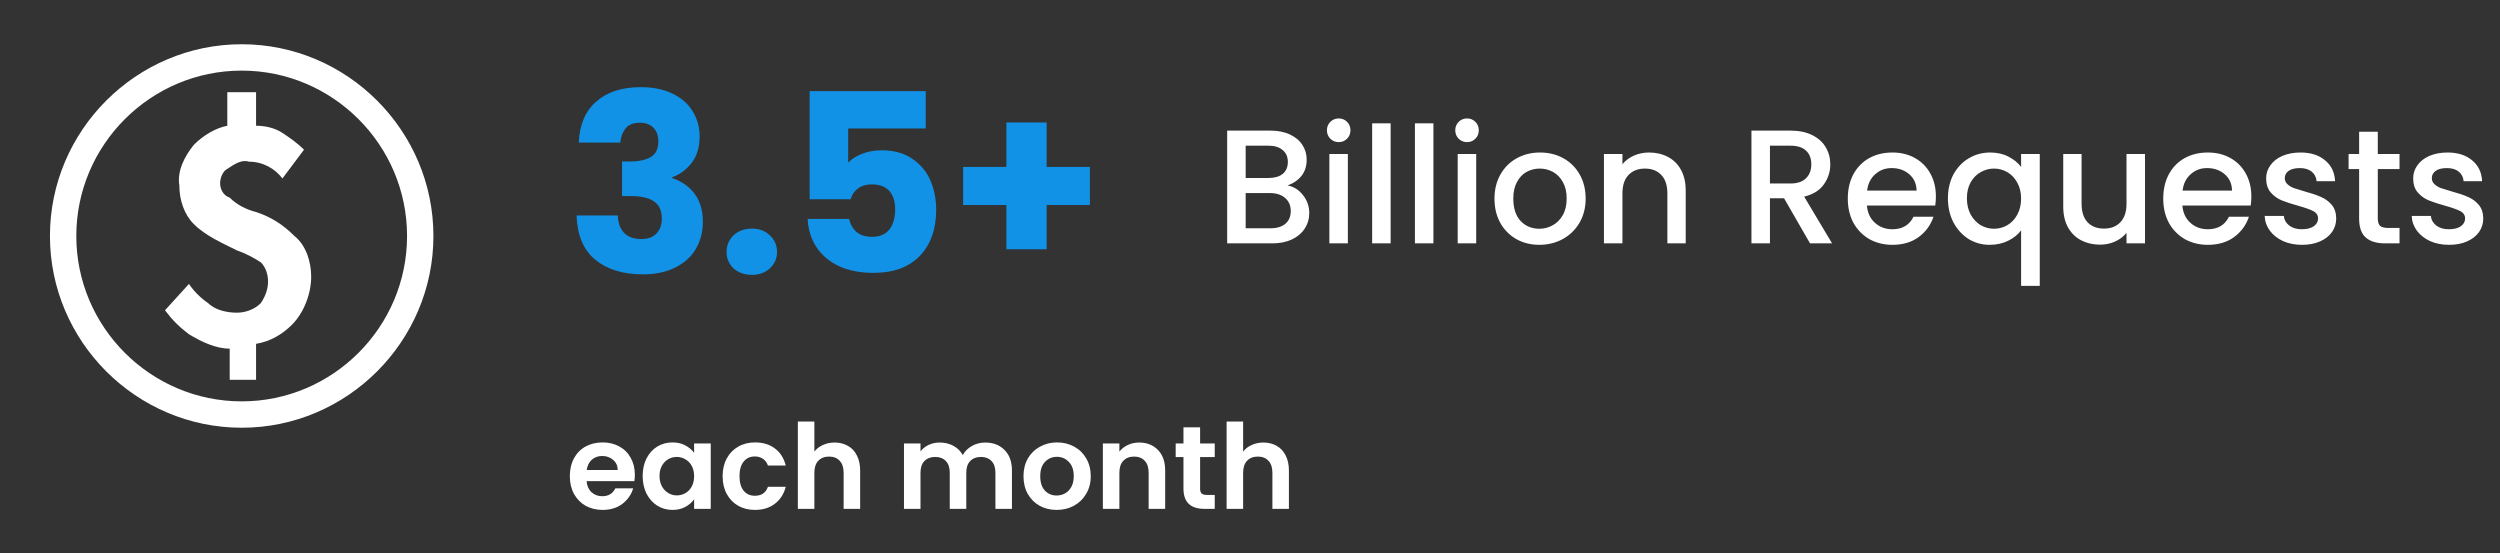
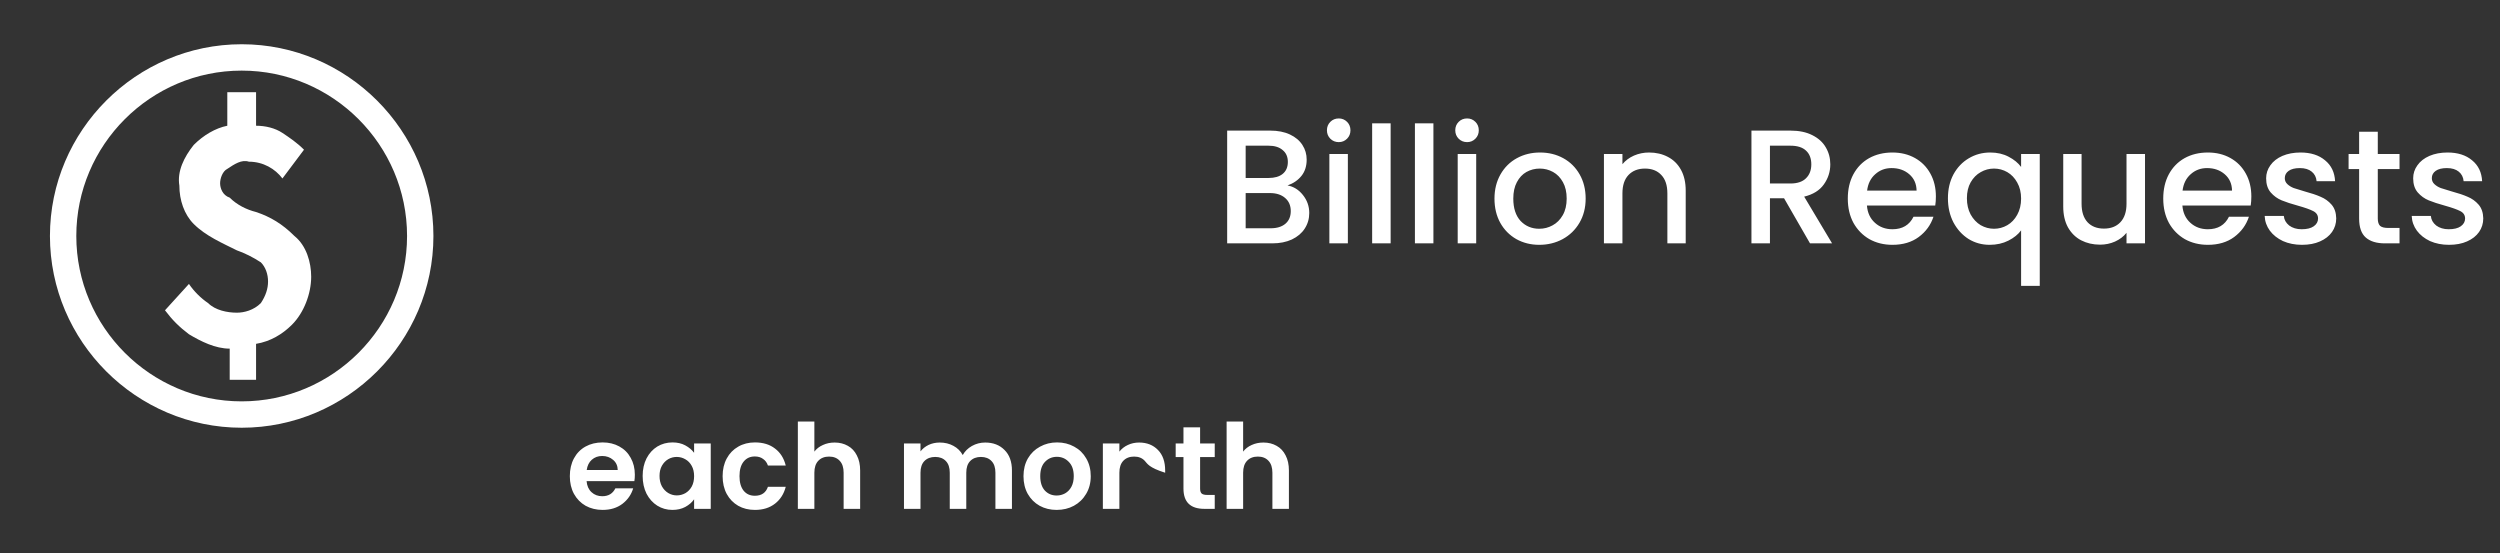
<svg xmlns="http://www.w3.org/2000/svg" width="339" height="75" viewBox="0 0 339 75" fill="none">
  <rect x="0" y="0" width="339" height="75" fill="#333333" stroke="none" />
  <path d="M34.722 28.75C33.422 28.425 32.122 27.775 31.147 26.8C30.172 26.475 29.847 25.5 29.847 24.85C29.847 24.2 30.172 23.225 30.822 22.9C31.797 22.25 32.772 21.6 33.747 21.925C35.697 21.925 37.322 22.9 38.297 24.2L41.222 20.3C40.247 19.325 39.272 18.675 38.297 18.025C37.322 17.375 36.022 17.05 34.722 17.05V12.5H30.822V17.05C29.197 17.375 27.572 18.35 26.272 19.65C24.972 21.275 23.997 23.225 24.322 25.175C24.322 27.125 24.972 29.075 26.272 30.375C27.897 32 30.172 32.975 32.122 33.95C33.097 34.275 34.397 34.925 35.372 35.575C36.022 36.225 36.347 37.2 36.347 38.175C36.347 39.15 36.022 40.125 35.372 41.1C34.397 42.075 33.097 42.4 32.122 42.4C30.822 42.4 29.197 42.075 28.222 41.1C27.247 40.45 26.272 39.475 25.622 38.5L22.372 42.075C23.347 43.375 24.322 44.35 25.622 45.325C27.247 46.3 29.197 47.275 31.147 47.275V51.5H34.722V46.625C36.672 46.3 38.297 45.325 39.597 44.025C41.222 42.4 42.197 39.8 42.197 37.525C42.197 35.575 41.547 33.3 39.922 32C38.297 30.375 36.672 29.4 34.722 28.75ZM32.772 6C18.472 6 6.772 17.7 6.772 32C6.772 46.3 18.472 58 32.772 58C47.072 58 58.772 46.3 58.772 32C58.772 17.7 47.072 6 32.772 6ZM32.772 54.425C20.422 54.425 10.347 44.35 10.347 32C10.347 19.65 20.422 9.575 32.772 9.575C45.122 9.575 55.197 19.65 55.197 32C55.197 44.35 45.122 54.425 32.772 54.425Z" fill="white" />
-   <path d="M78.485 19.337C78.575 16.933 79.362 15.079 80.845 13.775C82.328 12.472 84.339 11.82 86.879 11.82C88.564 11.82 90.002 12.112 91.193 12.697C92.406 13.281 93.317 14.079 93.923 15.09C94.553 16.101 94.867 17.236 94.867 18.494C94.867 19.977 94.496 21.191 93.755 22.135C93.013 23.056 92.148 23.685 91.159 24.023V24.157C92.44 24.584 93.451 25.292 94.193 26.281C94.935 27.27 95.305 28.539 95.305 30.09C95.305 31.483 94.98 32.719 94.328 33.798C93.699 34.854 92.766 35.685 91.53 36.292C90.317 36.899 88.867 37.202 87.182 37.202C84.485 37.202 82.328 36.539 80.71 35.214C79.114 33.888 78.272 31.888 78.182 29.213H83.777C83.8 30.202 84.081 30.989 84.62 31.573C85.159 32.135 85.946 32.416 86.98 32.416C87.856 32.416 88.53 32.169 89.002 31.674C89.496 31.157 89.744 30.483 89.744 29.652C89.744 28.573 89.395 27.798 88.699 27.326C88.025 26.831 86.935 26.584 85.429 26.584H84.35V21.899H85.429C86.575 21.899 87.496 21.708 88.193 21.326C88.912 20.921 89.272 20.213 89.272 19.202C89.272 18.393 89.047 17.764 88.598 17.315C88.148 16.865 87.53 16.64 86.744 16.64C85.89 16.64 85.249 16.899 84.822 17.416C84.418 17.933 84.182 18.573 84.114 19.337H78.485ZM101.962 37.27C100.95 37.27 100.119 36.977 99.467 36.393C98.838 35.786 98.523 35.045 98.523 34.169C98.523 33.27 98.838 32.517 99.467 31.91C100.119 31.303 100.95 31 101.962 31C102.95 31 103.759 31.303 104.389 31.91C105.04 32.517 105.366 33.27 105.366 34.169C105.366 35.045 105.04 35.786 104.389 36.393C103.759 36.977 102.95 37.27 101.962 37.27ZM125.531 17.416H115.014V22.067C115.464 21.573 116.093 21.169 116.902 20.854C117.711 20.539 118.587 20.382 119.531 20.382C121.216 20.382 122.61 20.764 123.711 21.528C124.834 22.292 125.655 23.281 126.172 24.494C126.688 25.708 126.947 27.023 126.947 28.438C126.947 31.067 126.205 33.157 124.722 34.708C123.239 36.236 121.149 37 118.452 37C116.655 37 115.093 36.697 113.767 36.09C112.441 35.461 111.419 34.596 110.7 33.494C109.981 32.393 109.587 31.124 109.52 29.685H115.149C115.284 30.382 115.61 30.966 116.127 31.438C116.643 31.888 117.351 32.112 118.25 32.112C119.306 32.112 120.093 31.775 120.61 31.101C121.127 30.427 121.385 29.528 121.385 28.404C121.385 27.303 121.115 26.461 120.576 25.876C120.037 25.292 119.25 25 118.216 25C117.452 25 116.823 25.191 116.329 25.573C115.834 25.933 115.509 26.416 115.351 27.023H109.79V12.36H125.531V17.416ZM147.791 27.798H141.926V33.798H136.466V27.798H130.6V22.64H136.466V16.607H141.926V22.64H147.791V27.798Z" fill="#1192E6" />
  <path d="M174.588 25.146C175.41 25.293 176.106 25.725 176.678 26.444C177.25 27.163 177.536 27.977 177.536 28.886C177.536 29.663 177.331 30.367 176.92 30.998C176.524 31.614 175.945 32.105 175.182 32.472C174.42 32.824 173.532 33 172.52 33H166.404V17.71H172.234C173.276 17.71 174.17 17.886 174.918 18.238C175.666 18.59 176.231 19.067 176.612 19.668C176.994 20.255 177.184 20.915 177.184 21.648C177.184 22.528 176.95 23.261 176.48 23.848C176.011 24.435 175.38 24.867 174.588 25.146ZM168.912 24.134H172.014C172.836 24.134 173.474 23.951 173.928 23.584C174.398 23.203 174.632 22.66 174.632 21.956C174.632 21.267 174.398 20.731 173.928 20.35C173.474 19.954 172.836 19.756 172.014 19.756H168.912V24.134ZM172.3 30.954C173.151 30.954 173.818 30.749 174.302 30.338C174.786 29.927 175.028 29.355 175.028 28.622C175.028 27.874 174.772 27.28 174.258 26.84C173.745 26.4 173.063 26.18 172.212 26.18H168.912V30.954H172.3ZM181.538 19.272C181.083 19.272 180.702 19.118 180.394 18.81C180.086 18.502 179.932 18.121 179.932 17.666C179.932 17.211 180.086 16.83 180.394 16.522C180.702 16.214 181.083 16.06 181.538 16.06C181.978 16.06 182.352 16.214 182.66 16.522C182.968 16.83 183.122 17.211 183.122 17.666C183.122 18.121 182.968 18.502 182.66 18.81C182.352 19.118 181.978 19.272 181.538 19.272ZM182.77 20.878V33H180.262V20.878H182.77ZM188.571 16.72V33H186.063V16.72H188.571ZM194.371 16.72V33H191.863V16.72H194.371ZM198.94 19.272C198.485 19.272 198.104 19.118 197.796 18.81C197.488 18.502 197.334 18.121 197.334 17.666C197.334 17.211 197.488 16.83 197.796 16.522C198.104 16.214 198.485 16.06 198.94 16.06C199.38 16.06 199.754 16.214 200.062 16.522C200.37 16.83 200.524 17.211 200.524 17.666C200.524 18.121 200.37 18.502 200.062 18.81C199.754 19.118 199.38 19.272 198.94 19.272ZM200.172 20.878V33H197.664V20.878H200.172ZM208.723 33.198C207.579 33.198 206.545 32.941 205.621 32.428C204.697 31.9 203.971 31.167 203.443 30.228C202.915 29.275 202.651 28.175 202.651 26.928C202.651 25.696 202.922 24.603 203.465 23.65C204.008 22.697 204.748 21.963 205.687 21.45C206.626 20.937 207.674 20.68 208.833 20.68C209.992 20.68 211.04 20.937 211.979 21.45C212.918 21.963 213.658 22.697 214.201 23.65C214.744 24.603 215.015 25.696 215.015 26.928C215.015 28.16 214.736 29.253 214.179 30.206C213.622 31.159 212.859 31.9 211.891 32.428C210.938 32.941 209.882 33.198 208.723 33.198ZM208.723 31.02C209.368 31.02 209.97 30.866 210.527 30.558C211.099 30.25 211.561 29.788 211.913 29.172C212.265 28.556 212.441 27.808 212.441 26.928C212.441 26.048 212.272 25.307 211.935 24.706C211.598 24.09 211.15 23.628 210.593 23.32C210.036 23.012 209.434 22.858 208.789 22.858C208.144 22.858 207.542 23.012 206.985 23.32C206.442 23.628 206.01 24.09 205.687 24.706C205.364 25.307 205.203 26.048 205.203 26.928C205.203 28.233 205.533 29.245 206.193 29.964C206.868 30.668 207.711 31.02 208.723 31.02ZM223.61 20.68C224.564 20.68 225.414 20.878 226.162 21.274C226.925 21.67 227.519 22.257 227.944 23.034C228.37 23.811 228.582 24.75 228.582 25.85V33H226.096V26.224C226.096 25.139 225.825 24.31 225.282 23.738C224.74 23.151 223.999 22.858 223.06 22.858C222.122 22.858 221.374 23.151 220.816 23.738C220.274 24.31 220.002 25.139 220.002 26.224V33H217.494V20.878H220.002V22.264C220.413 21.765 220.934 21.377 221.564 21.098C222.21 20.819 222.892 20.68 223.61 20.68ZM245.438 33L241.918 26.884H240.004V33H237.496V17.71H242.776C243.95 17.71 244.94 17.915 245.746 18.326C246.568 18.737 247.176 19.287 247.572 19.976C247.983 20.665 248.188 21.435 248.188 22.286C248.188 23.283 247.895 24.193 247.308 25.014C246.736 25.821 245.849 26.371 244.646 26.664L248.43 33H245.438ZM240.004 24.882H242.776C243.715 24.882 244.419 24.647 244.888 24.178C245.372 23.709 245.614 23.078 245.614 22.286C245.614 21.494 245.38 20.878 244.91 20.438C244.441 19.983 243.73 19.756 242.776 19.756H240.004V24.882ZM262.507 26.642C262.507 27.097 262.477 27.507 262.419 27.874H253.157C253.23 28.842 253.589 29.619 254.235 30.206C254.88 30.793 255.672 31.086 256.611 31.086C257.96 31.086 258.913 30.521 259.471 29.392H262.177C261.81 30.507 261.143 31.423 260.175 32.142C259.221 32.846 258.033 33.198 256.611 33.198C255.452 33.198 254.411 32.941 253.487 32.428C252.577 31.9 251.859 31.167 251.331 30.228C250.817 29.275 250.561 28.175 250.561 26.928C250.561 25.681 250.81 24.589 251.309 23.65C251.822 22.697 252.533 21.963 253.443 21.45C254.367 20.937 255.423 20.68 256.611 20.68C257.755 20.68 258.774 20.929 259.669 21.428C260.563 21.927 261.26 22.631 261.759 23.54C262.257 24.435 262.507 25.469 262.507 26.642ZM259.889 25.85C259.874 24.926 259.544 24.185 258.899 23.628C258.253 23.071 257.454 22.792 256.501 22.792C255.635 22.792 254.895 23.071 254.279 23.628C253.663 24.171 253.296 24.911 253.179 25.85H259.889ZM264.139 26.884C264.139 25.667 264.388 24.589 264.887 23.65C265.4 22.711 266.089 21.985 266.955 21.472C267.835 20.944 268.81 20.68 269.881 20.68C270.819 20.68 271.648 20.871 272.367 21.252C273.1 21.633 273.665 22.095 274.061 22.638V20.878H276.591V38.764H274.061V31.24C273.665 31.783 273.093 32.245 272.345 32.626C271.597 33.007 270.746 33.198 269.793 33.198C268.751 33.198 267.798 32.934 266.933 32.406C266.082 31.863 265.4 31.115 264.887 30.162C264.388 29.194 264.139 28.101 264.139 26.884ZM274.061 26.928C274.061 26.092 273.885 25.366 273.533 24.75C273.195 24.134 272.748 23.665 272.191 23.342C271.633 23.019 271.032 22.858 270.387 22.858C269.741 22.858 269.14 23.019 268.583 23.342C268.025 23.65 267.571 24.112 267.219 24.728C266.881 25.329 266.713 26.048 266.713 26.884C266.713 27.72 266.881 28.453 267.219 29.084C267.571 29.715 268.025 30.199 268.583 30.536C269.155 30.859 269.756 31.02 270.387 31.02C271.032 31.02 271.633 30.859 272.191 30.536C272.748 30.213 273.195 29.744 273.533 29.128C273.885 28.497 274.061 27.764 274.061 26.928ZM290.863 20.878V33H288.355V31.57C287.959 32.069 287.438 32.465 286.793 32.758C286.162 33.037 285.488 33.176 284.769 33.176C283.816 33.176 282.958 32.978 282.195 32.582C281.447 32.186 280.853 31.599 280.413 30.822C279.988 30.045 279.775 29.106 279.775 28.006V20.878H282.261V27.632C282.261 28.717 282.532 29.553 283.075 30.14C283.618 30.712 284.358 30.998 285.297 30.998C286.236 30.998 286.976 30.712 287.519 30.14C288.076 29.553 288.355 28.717 288.355 27.632V20.878H290.863ZM305.282 26.642C305.282 27.097 305.253 27.507 305.194 27.874H295.932C296.005 28.842 296.365 29.619 297.01 30.206C297.655 30.793 298.447 31.086 299.386 31.086C300.735 31.086 301.689 30.521 302.246 29.392H304.952C304.585 30.507 303.918 31.423 302.95 32.142C301.997 32.846 300.809 33.198 299.386 33.198C298.227 33.198 297.186 32.941 296.262 32.428C295.353 31.9 294.634 31.167 294.106 30.228C293.593 29.275 293.336 28.175 293.336 26.928C293.336 25.681 293.585 24.589 294.084 23.65C294.597 22.697 295.309 21.963 296.218 21.45C297.142 20.937 298.198 20.68 299.386 20.68C300.53 20.68 301.549 20.929 302.444 21.428C303.339 21.927 304.035 22.631 304.534 23.54C305.033 24.435 305.282 25.469 305.282 26.642ZM302.664 25.85C302.649 24.926 302.319 24.185 301.674 23.628C301.029 23.071 300.229 22.792 299.276 22.792C298.411 22.792 297.67 23.071 297.054 23.628C296.438 24.171 296.071 24.911 295.954 25.85H302.664ZM312.15 33.198C311.197 33.198 310.339 33.029 309.576 32.692C308.828 32.34 308.234 31.871 307.794 31.284C307.354 30.683 307.119 30.015 307.09 29.282H309.686C309.73 29.795 309.972 30.228 310.412 30.58C310.867 30.917 311.431 31.086 312.106 31.086C312.81 31.086 313.353 30.954 313.734 30.69C314.13 30.411 314.328 30.059 314.328 29.634C314.328 29.179 314.108 28.842 313.668 28.622C313.243 28.402 312.561 28.16 311.622 27.896C310.713 27.647 309.972 27.405 309.4 27.17C308.828 26.935 308.329 26.576 307.904 26.092C307.493 25.608 307.288 24.97 307.288 24.178C307.288 23.533 307.479 22.946 307.86 22.418C308.241 21.875 308.784 21.45 309.488 21.142C310.207 20.834 311.028 20.68 311.952 20.68C313.331 20.68 314.438 21.032 315.274 21.736C316.125 22.425 316.579 23.371 316.638 24.574H314.13C314.086 24.031 313.866 23.599 313.47 23.276C313.074 22.953 312.539 22.792 311.864 22.792C311.204 22.792 310.698 22.917 310.346 23.166C309.994 23.415 309.818 23.745 309.818 24.156C309.818 24.479 309.935 24.75 310.17 24.97C310.405 25.19 310.691 25.366 311.028 25.498C311.365 25.615 311.864 25.769 312.524 25.96C313.404 26.195 314.123 26.437 314.68 26.686C315.252 26.921 315.743 27.273 316.154 27.742C316.565 28.211 316.777 28.835 316.792 29.612C316.792 30.301 316.601 30.917 316.22 31.46C315.839 32.003 315.296 32.428 314.592 32.736C313.903 33.044 313.089 33.198 312.15 33.198ZM322.428 22.924V29.634C322.428 30.089 322.531 30.419 322.736 30.624C322.956 30.815 323.323 30.91 323.836 30.91H325.376V33H323.396C322.267 33 321.401 32.736 320.8 32.208C320.199 31.68 319.898 30.822 319.898 29.634V22.924H318.468V20.878H319.898V17.864H322.428V20.878H325.376V22.924H322.428ZM332.088 33.198C331.134 33.198 330.276 33.029 329.514 32.692C328.766 32.34 328.172 31.871 327.732 31.284C327.292 30.683 327.057 30.015 327.028 29.282H329.624C329.668 29.795 329.91 30.228 330.35 30.58C330.804 30.917 331.369 31.086 332.044 31.086C332.748 31.086 333.29 30.954 333.672 30.69C334.068 30.411 334.266 30.059 334.266 29.634C334.266 29.179 334.046 28.842 333.606 28.622C333.18 28.402 332.498 28.16 331.56 27.896C330.65 27.647 329.91 27.405 329.338 27.17C328.766 26.935 328.267 26.576 327.842 26.092C327.431 25.608 327.226 24.97 327.226 24.178C327.226 23.533 327.416 22.946 327.798 22.418C328.179 21.875 328.722 21.45 329.426 21.142C330.144 20.834 330.966 20.68 331.89 20.68C333.268 20.68 334.376 21.032 335.212 21.736C336.062 22.425 336.517 23.371 336.576 24.574H334.068C334.024 24.031 333.804 23.599 333.408 23.276C333.012 22.953 332.476 22.792 331.802 22.792C331.142 22.792 330.636 22.917 330.284 23.166C329.932 23.415 329.756 23.745 329.756 24.156C329.756 24.479 329.873 24.75 330.108 24.97C330.342 25.19 330.628 25.366 330.966 25.498C331.303 25.615 331.802 25.769 332.462 25.96C333.342 26.195 334.06 26.437 334.618 26.686C335.19 26.921 335.681 27.273 336.092 27.742C336.502 28.211 336.715 28.835 336.73 29.612C336.73 30.301 336.539 30.917 336.158 31.46C335.776 32.003 335.234 32.428 334.53 32.736C333.84 33.044 333.026 33.198 332.088 33.198Z" fill="white" />
-   <path d="M86.085 64.376C86.085 64.696 86.063 64.984 86.021 65.24H79.541C79.594 65.88 79.818 66.381 80.213 66.744C80.607 67.107 81.093 67.288 81.669 67.288C82.501 67.288 83.093 66.931 83.445 66.216H85.861C85.605 67.069 85.114 67.773 84.389 68.328C83.663 68.872 82.773 69.144 81.717 69.144C80.863 69.144 80.095 68.957 79.413 68.584C78.741 68.2 78.213 67.661 77.829 66.968C77.455 66.275 77.269 65.475 77.269 64.568C77.269 63.651 77.455 62.845 77.829 62.152C78.202 61.459 78.725 60.925 79.397 60.552C80.069 60.179 80.842 59.992 81.717 59.992C82.559 59.992 83.311 60.173 83.973 60.536C84.645 60.899 85.162 61.416 85.525 62.088C85.898 62.749 86.085 63.512 86.085 64.376ZM83.765 63.736C83.754 63.16 83.546 62.701 83.141 62.36C82.735 62.008 82.239 61.832 81.653 61.832C81.098 61.832 80.629 62.003 80.245 62.344C79.871 62.675 79.642 63.139 79.557 63.736H83.765ZM87.144 64.536C87.144 63.64 87.32 62.845 87.672 62.152C88.034 61.459 88.52 60.925 89.128 60.552C89.746 60.179 90.434 59.992 91.192 59.992C91.853 59.992 92.429 60.125 92.92 60.392C93.421 60.659 93.821 60.995 94.12 61.4V60.136H96.376V69H94.12V67.704C93.832 68.12 93.432 68.467 92.92 68.744C92.418 69.011 91.837 69.144 91.176 69.144C90.429 69.144 89.746 68.952 89.128 68.568C88.52 68.184 88.034 67.645 87.672 66.952C87.32 66.248 87.144 65.443 87.144 64.536ZM94.12 64.568C94.12 64.024 94.013 63.56 93.8 63.176C93.586 62.781 93.298 62.483 92.936 62.28C92.573 62.067 92.184 61.96 91.768 61.96C91.352 61.96 90.968 62.061 90.616 62.264C90.264 62.467 89.976 62.765 89.752 63.16C89.538 63.544 89.432 64.003 89.432 64.536C89.432 65.069 89.538 65.539 89.752 65.944C89.976 66.339 90.264 66.643 90.616 66.856C90.978 67.069 91.362 67.176 91.768 67.176C92.184 67.176 92.573 67.075 92.936 66.872C93.298 66.659 93.586 66.36 93.8 65.976C94.013 65.581 94.12 65.112 94.12 64.568ZM97.987 64.568C97.987 63.651 98.174 62.851 98.547 62.168C98.921 61.475 99.438 60.941 100.099 60.568C100.761 60.184 101.518 59.992 102.371 59.992C103.47 59.992 104.377 60.269 105.091 60.824C105.817 61.368 106.302 62.136 106.547 63.128H104.131C104.003 62.744 103.785 62.445 103.475 62.232C103.177 62.008 102.803 61.896 102.355 61.896C101.715 61.896 101.209 62.131 100.835 62.6C100.462 63.059 100.275 63.715 100.275 64.568C100.275 65.411 100.462 66.067 100.835 66.536C101.209 66.995 101.715 67.224 102.355 67.224C103.262 67.224 103.854 66.819 104.131 66.008H106.547C106.302 66.968 105.817 67.731 105.091 68.296C104.366 68.861 103.459 69.144 102.371 69.144C101.518 69.144 100.761 68.957 100.099 68.584C99.438 68.2 98.921 67.667 98.547 66.984C98.174 66.291 97.987 65.485 97.987 64.568ZM113.18 60.008C113.852 60.008 114.45 60.157 114.972 60.456C115.495 60.744 115.9 61.176 116.188 61.752C116.487 62.317 116.636 63 116.636 63.8V69H114.396V64.104C114.396 63.4 114.22 62.861 113.868 62.488C113.516 62.104 113.036 61.912 112.428 61.912C111.81 61.912 111.319 62.104 110.956 62.488C110.604 62.861 110.428 63.4 110.428 64.104V69H108.188V57.16H110.428V61.24C110.716 60.856 111.1 60.557 111.58 60.344C112.06 60.12 112.594 60.008 113.18 60.008ZM133.587 60.008C134.675 60.008 135.55 60.344 136.211 61.016C136.883 61.677 137.219 62.605 137.219 63.8V69H134.979V64.104C134.979 63.411 134.803 62.883 134.451 62.52C134.099 62.147 133.619 61.96 133.011 61.96C132.403 61.96 131.918 62.147 131.555 62.52C131.203 62.883 131.027 63.411 131.027 64.104V69H128.787V64.104C128.787 63.411 128.611 62.883 128.259 62.52C127.907 62.147 127.427 61.96 126.819 61.96C126.2 61.96 125.71 62.147 125.347 62.52C124.995 62.883 124.819 63.411 124.819 64.104V69H122.579V60.136H124.819V61.208C125.107 60.835 125.475 60.541 125.923 60.328C126.382 60.115 126.883 60.008 127.427 60.008C128.12 60.008 128.739 60.157 129.283 60.456C129.827 60.744 130.248 61.16 130.547 61.704C130.835 61.192 131.251 60.781 131.795 60.472C132.35 60.163 132.947 60.008 133.587 60.008ZM143.281 69.144C142.427 69.144 141.659 68.957 140.977 68.584C140.294 68.2 139.755 67.661 139.361 66.968C138.977 66.275 138.785 65.475 138.785 64.568C138.785 63.661 138.982 62.861 139.377 62.168C139.782 61.475 140.331 60.941 141.025 60.568C141.718 60.184 142.491 59.992 143.345 59.992C144.198 59.992 144.971 60.184 145.665 60.568C146.358 60.941 146.902 61.475 147.297 62.168C147.702 62.861 147.905 63.661 147.905 64.568C147.905 65.475 147.697 66.275 147.281 66.968C146.875 67.661 146.321 68.2 145.617 68.584C144.923 68.957 144.145 69.144 143.281 69.144ZM143.281 67.192C143.686 67.192 144.065 67.096 144.417 66.904C144.779 66.701 145.067 66.403 145.281 66.008C145.494 65.613 145.601 65.133 145.601 64.568C145.601 63.725 145.377 63.08 144.929 62.632C144.491 62.173 143.953 61.944 143.313 61.944C142.673 61.944 142.134 62.173 141.697 62.632C141.27 63.08 141.057 63.725 141.057 64.568C141.057 65.411 141.265 66.061 141.681 66.52C142.107 66.968 142.641 67.192 143.281 67.192ZM154.46 60.008C155.516 60.008 156.369 60.344 157.02 61.016C157.671 61.677 157.996 62.605 157.996 63.8V69H155.756V64.104C155.756 63.4 155.58 62.861 155.228 62.488C154.876 62.104 154.396 61.912 153.788 61.912C153.169 61.912 152.679 62.104 152.316 62.488C151.964 62.861 151.788 63.4 151.788 64.104V69H149.548V60.136H151.788V61.24C152.087 60.856 152.465 60.557 152.924 60.344C153.393 60.12 153.905 60.008 154.46 60.008ZM162.734 61.976V66.264C162.734 66.563 162.803 66.781 162.942 66.92C163.091 67.048 163.337 67.112 163.678 67.112H164.718V69H163.31C161.422 69 160.478 68.083 160.478 66.248V61.976H159.422V60.136H160.478V57.944H162.734V60.136H164.718V61.976H162.734ZM171.321 60.008C171.993 60.008 172.59 60.157 173.113 60.456C173.636 60.744 174.041 61.176 174.329 61.752C174.628 62.317 174.777 63 174.777 63.8V69H172.537V64.104C172.537 63.4 172.361 62.861 172.009 62.488C171.657 62.104 171.177 61.912 170.569 61.912C169.95 61.912 169.46 62.104 169.097 62.488C168.745 62.861 168.569 63.4 168.569 64.104V69H166.329V57.16H168.569V61.24C168.857 60.856 169.241 60.557 169.721 60.344C170.201 60.12 170.734 60.008 171.321 60.008Z" fill="white" />
+   <path d="M86.085 64.376C86.085 64.696 86.063 64.984 86.021 65.24H79.541C79.594 65.88 79.818 66.381 80.213 66.744C80.607 67.107 81.093 67.288 81.669 67.288C82.501 67.288 83.093 66.931 83.445 66.216H85.861C85.605 67.069 85.114 67.773 84.389 68.328C83.663 68.872 82.773 69.144 81.717 69.144C80.863 69.144 80.095 68.957 79.413 68.584C78.741 68.2 78.213 67.661 77.829 66.968C77.455 66.275 77.269 65.475 77.269 64.568C77.269 63.651 77.455 62.845 77.829 62.152C78.202 61.459 78.725 60.925 79.397 60.552C80.069 60.179 80.842 59.992 81.717 59.992C82.559 59.992 83.311 60.173 83.973 60.536C84.645 60.899 85.162 61.416 85.525 62.088C85.898 62.749 86.085 63.512 86.085 64.376ZM83.765 63.736C83.754 63.16 83.546 62.701 83.141 62.36C82.735 62.008 82.239 61.832 81.653 61.832C81.098 61.832 80.629 62.003 80.245 62.344C79.871 62.675 79.642 63.139 79.557 63.736H83.765ZM87.144 64.536C87.144 63.64 87.32 62.845 87.672 62.152C88.034 61.459 88.52 60.925 89.128 60.552C89.746 60.179 90.434 59.992 91.192 59.992C91.853 59.992 92.429 60.125 92.92 60.392C93.421 60.659 93.821 60.995 94.12 61.4V60.136H96.376V69H94.12V67.704C93.832 68.12 93.432 68.467 92.92 68.744C92.418 69.011 91.837 69.144 91.176 69.144C90.429 69.144 89.746 68.952 89.128 68.568C88.52 68.184 88.034 67.645 87.672 66.952C87.32 66.248 87.144 65.443 87.144 64.536ZM94.12 64.568C94.12 64.024 94.013 63.56 93.8 63.176C93.586 62.781 93.298 62.483 92.936 62.28C92.573 62.067 92.184 61.96 91.768 61.96C91.352 61.96 90.968 62.061 90.616 62.264C90.264 62.467 89.976 62.765 89.752 63.16C89.538 63.544 89.432 64.003 89.432 64.536C89.432 65.069 89.538 65.539 89.752 65.944C89.976 66.339 90.264 66.643 90.616 66.856C90.978 67.069 91.362 67.176 91.768 67.176C92.184 67.176 92.573 67.075 92.936 66.872C93.298 66.659 93.586 66.36 93.8 65.976C94.013 65.581 94.12 65.112 94.12 64.568ZM97.987 64.568C97.987 63.651 98.174 62.851 98.547 62.168C98.921 61.475 99.438 60.941 100.099 60.568C100.761 60.184 101.518 59.992 102.371 59.992C103.47 59.992 104.377 60.269 105.091 60.824C105.817 61.368 106.302 62.136 106.547 63.128H104.131C104.003 62.744 103.785 62.445 103.475 62.232C103.177 62.008 102.803 61.896 102.355 61.896C101.715 61.896 101.209 62.131 100.835 62.6C100.462 63.059 100.275 63.715 100.275 64.568C100.275 65.411 100.462 66.067 100.835 66.536C101.209 66.995 101.715 67.224 102.355 67.224C103.262 67.224 103.854 66.819 104.131 66.008H106.547C106.302 66.968 105.817 67.731 105.091 68.296C104.366 68.861 103.459 69.144 102.371 69.144C101.518 69.144 100.761 68.957 100.099 68.584C99.438 68.2 98.921 67.667 98.547 66.984C98.174 66.291 97.987 65.485 97.987 64.568ZM113.18 60.008C113.852 60.008 114.45 60.157 114.972 60.456C115.495 60.744 115.9 61.176 116.188 61.752C116.487 62.317 116.636 63 116.636 63.8V69H114.396V64.104C114.396 63.4 114.22 62.861 113.868 62.488C113.516 62.104 113.036 61.912 112.428 61.912C111.81 61.912 111.319 62.104 110.956 62.488C110.604 62.861 110.428 63.4 110.428 64.104V69H108.188V57.16H110.428V61.24C110.716 60.856 111.1 60.557 111.58 60.344C112.06 60.12 112.594 60.008 113.18 60.008ZM133.587 60.008C134.675 60.008 135.55 60.344 136.211 61.016C136.883 61.677 137.219 62.605 137.219 63.8V69H134.979V64.104C134.979 63.411 134.803 62.883 134.451 62.52C134.099 62.147 133.619 61.96 133.011 61.96C132.403 61.96 131.918 62.147 131.555 62.52C131.203 62.883 131.027 63.411 131.027 64.104V69H128.787V64.104C128.787 63.411 128.611 62.883 128.259 62.52C127.907 62.147 127.427 61.96 126.819 61.96C126.2 61.96 125.71 62.147 125.347 62.52C124.995 62.883 124.819 63.411 124.819 64.104V69H122.579V60.136H124.819V61.208C125.107 60.835 125.475 60.541 125.923 60.328C126.382 60.115 126.883 60.008 127.427 60.008C128.12 60.008 128.739 60.157 129.283 60.456C129.827 60.744 130.248 61.16 130.547 61.704C130.835 61.192 131.251 60.781 131.795 60.472C132.35 60.163 132.947 60.008 133.587 60.008ZM143.281 69.144C142.427 69.144 141.659 68.957 140.977 68.584C140.294 68.2 139.755 67.661 139.361 66.968C138.977 66.275 138.785 65.475 138.785 64.568C138.785 63.661 138.982 62.861 139.377 62.168C139.782 61.475 140.331 60.941 141.025 60.568C141.718 60.184 142.491 59.992 143.345 59.992C144.198 59.992 144.971 60.184 145.665 60.568C146.358 60.941 146.902 61.475 147.297 62.168C147.702 62.861 147.905 63.661 147.905 64.568C147.905 65.475 147.697 66.275 147.281 66.968C146.875 67.661 146.321 68.2 145.617 68.584C144.923 68.957 144.145 69.144 143.281 69.144ZM143.281 67.192C143.686 67.192 144.065 67.096 144.417 66.904C144.779 66.701 145.067 66.403 145.281 66.008C145.494 65.613 145.601 65.133 145.601 64.568C145.601 63.725 145.377 63.08 144.929 62.632C144.491 62.173 143.953 61.944 143.313 61.944C142.673 61.944 142.134 62.173 141.697 62.632C141.27 63.08 141.057 63.725 141.057 64.568C141.057 65.411 141.265 66.061 141.681 66.52C142.107 66.968 142.641 67.192 143.281 67.192ZM154.46 60.008C155.516 60.008 156.369 60.344 157.02 61.016C157.671 61.677 157.996 62.605 157.996 63.8V69V64.104C155.756 63.4 155.58 62.861 155.228 62.488C154.876 62.104 154.396 61.912 153.788 61.912C153.169 61.912 152.679 62.104 152.316 62.488C151.964 62.861 151.788 63.4 151.788 64.104V69H149.548V60.136H151.788V61.24C152.087 60.856 152.465 60.557 152.924 60.344C153.393 60.12 153.905 60.008 154.46 60.008ZM162.734 61.976V66.264C162.734 66.563 162.803 66.781 162.942 66.92C163.091 67.048 163.337 67.112 163.678 67.112H164.718V69H163.31C161.422 69 160.478 68.083 160.478 66.248V61.976H159.422V60.136H160.478V57.944H162.734V60.136H164.718V61.976H162.734ZM171.321 60.008C171.993 60.008 172.59 60.157 173.113 60.456C173.636 60.744 174.041 61.176 174.329 61.752C174.628 62.317 174.777 63 174.777 63.8V69H172.537V64.104C172.537 63.4 172.361 62.861 172.009 62.488C171.657 62.104 171.177 61.912 170.569 61.912C169.95 61.912 169.46 62.104 169.097 62.488C168.745 62.861 168.569 63.4 168.569 64.104V69H166.329V57.16H168.569V61.24C168.857 60.856 169.241 60.557 169.721 60.344C170.201 60.12 170.734 60.008 171.321 60.008Z" fill="white" />
</svg>